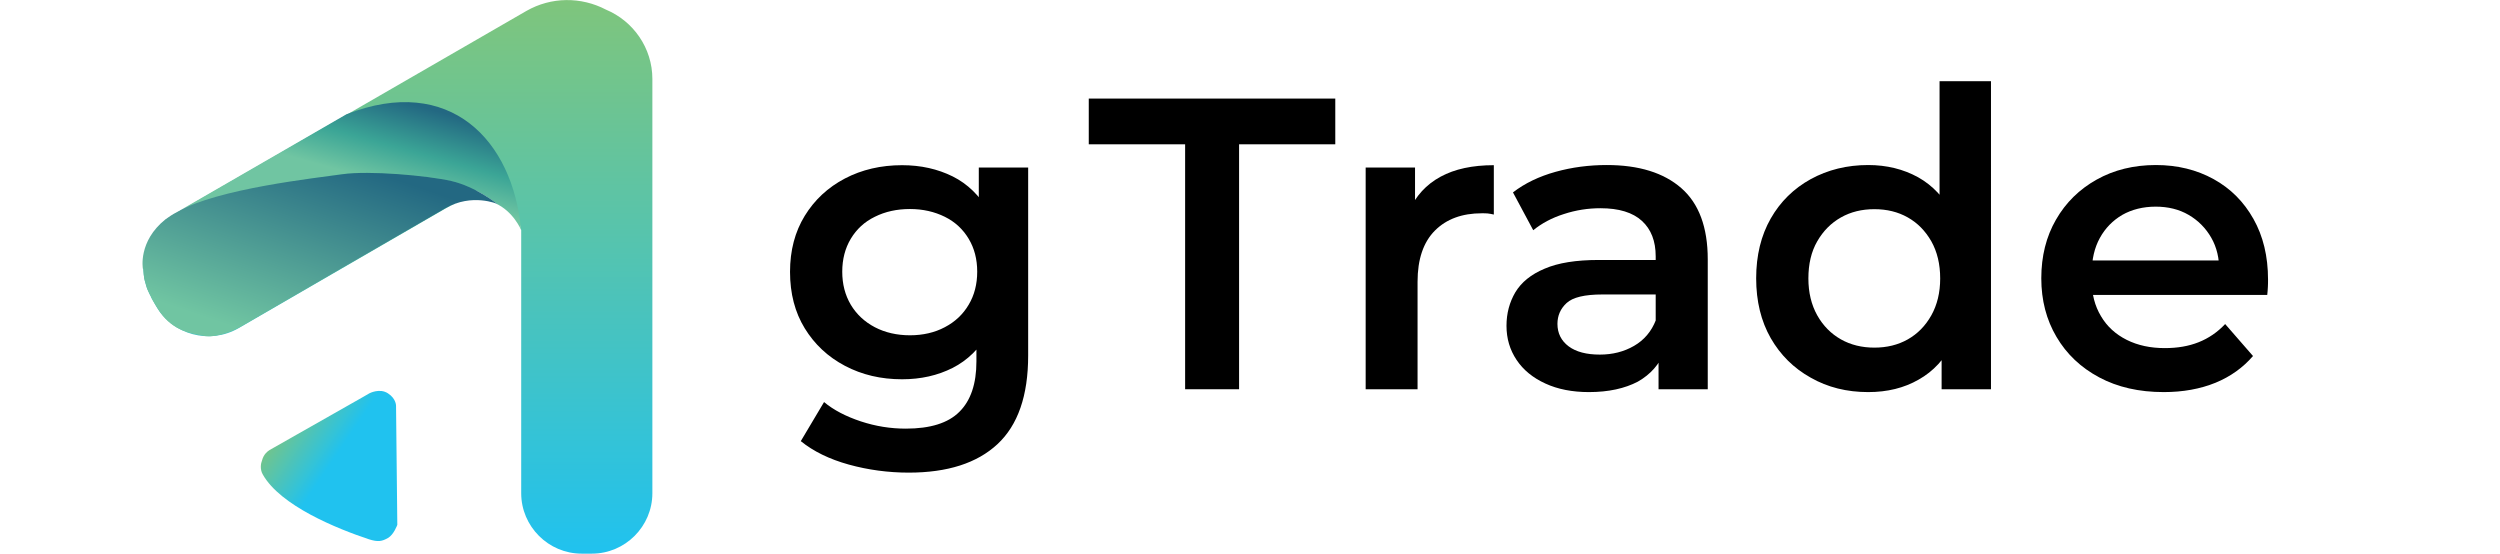
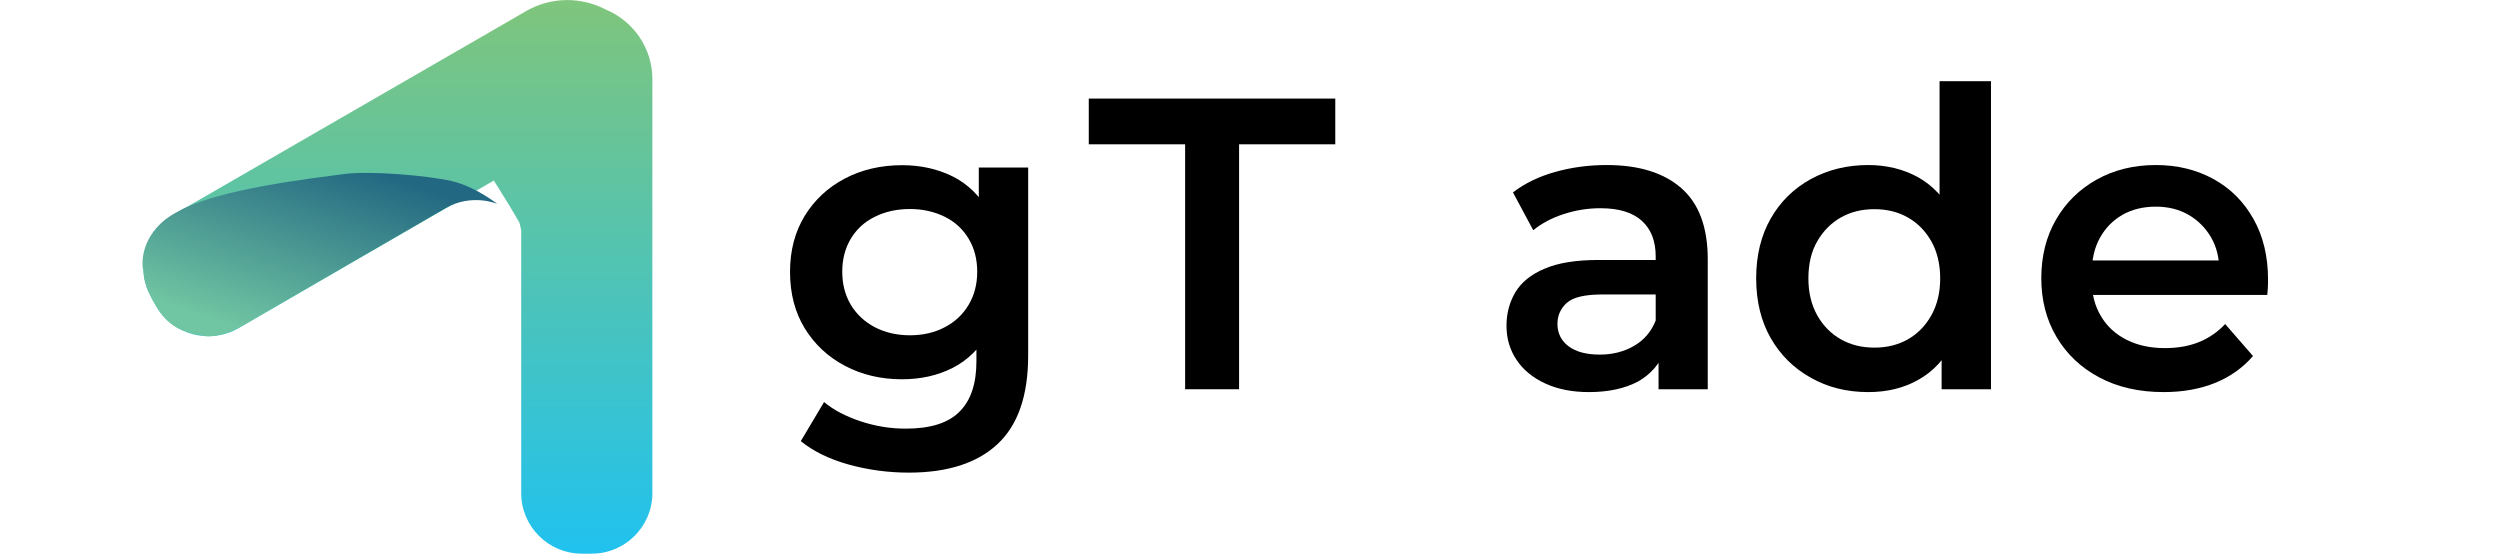
<svg xmlns="http://www.w3.org/2000/svg" id="Layer_1" x="0px" y="0px" viewBox="0 0 158 35" style="enable-background:new 0 0 158 35;" xml:space="preserve">
  <style type="text/css">	.st0{fill:#79C263;}	.st1{fill:#085A5A;}	.st2{fill-rule:evenodd;clip-rule:evenodd;fill:#1E429A;}	.st3{fill-rule:evenodd;clip-rule:evenodd;fill:#638BC7;}	.st4{fill:#1D1C1A;}	.st5{fill:#AACF37;}	.st6{fill:url(#SVGID_1_);}	.st7{fill-rule:evenodd;clip-rule:evenodd;fill:url(#SVGID_00000143575764303716973460000017137270553973004441_);}	.st8{fill:url(#SVGID_00000168096245456834536150000007259030749652894372_);}	.st9{fill:#EF5125;}	.st10{fill:#64C5C1;}	.st11{fill:#FFFFFF;}	.st12{fill:#64C5C1;filter:url(#Adobe_OpacityMaskFilter);}	.st13{mask:url(#mask0_691_1003_00000137107549437849724120000005436637133289868463_);}	.st14{clip-path:url(#SVGID_00000007397048493882810560000009948622756535664782_);fill:#4AAE74;}	.st15{clip-path:url(#SVGID_00000113336922472039217350000003820392136586157715_);fill:#5BBB68;}	.st16{clip-path:url(#SVGID_00000160877086431072115660000011283796230689485191_);fill:#F1F1E8;}	.st17{clip-path:url(#SVGID_00000041274495399698788460000014544452933750130338_);fill:#F1F1E8;}	.st18{clip-path:url(#SVGID_00000171703328939487632750000010011710819805962667_);fill:#5BBB68;}	.st19{clip-path:url(#SVGID_00000000926323227079252070000006875615519432570265_);fill:#5BBB68;}	.st20{clip-path:url(#SVGID_00000044148284048711684560000006999818766645003938_);fill:#0E0E0E;}	.st21{clip-path:url(#SVGID_00000112603114816314732940000003295905199075203517_);fill:#0E0E0E;}	.st22{fill:#4AC1C6;}	.st23{fill:#EE4F89;}	.st24{fill-rule:evenodd;clip-rule:evenodd;fill:#121212;}	.st25{fill-rule:evenodd;clip-rule:evenodd;}	.st26{fill-rule:evenodd;clip-rule:evenodd;fill:#4D50A1;}	.st27{fill:none;stroke:#882C2F;stroke-width:0.301;}	.st28{fill:none;stroke:#3F1346;stroke-width:0.301;}	.st29{fill:none;stroke:#27174B;stroke-width:0.301;}	.st30{fill:none;stroke:#3E205E;stroke-width:0.301;}	.st31{fill:none;stroke:#30143C;stroke-width:0.301;}	.st32{fill:none;stroke:#876829;stroke-width:0.301;}	.st33{fill:none;stroke:#878433;stroke-width:0.301;}	.st34{fill:none;stroke:#FFC711;stroke-width:0.301;}	.st35{fill:none;stroke:#E85624;stroke-width:0.301;}	.st36{fill:none;stroke:#F27021;stroke-width:0.301;}	.st37{fill:none;stroke:#E04326;stroke-width:0.301;}	.st38{fill:none;stroke:#B52025;stroke-width:0.301;}	.st39{fill:none;stroke:#E91F25;stroke-width:0.301;}	.st40{fill:none;stroke:#C82127;stroke-width:0.301;}	.st41{fill:none;stroke:#B5202F;stroke-width:0.301;}	.st42{fill:none;stroke:#F5B11A;stroke-width:0.301;}	.st43{fill:none;stroke:#E97424;stroke-width:0.301;}	.st44{fill:none;stroke:#F5941E;stroke-width:0.301;}	.st45{fill:none;stroke:#AE4226;stroke-width:0.301;}	.st46{fill:none;stroke:#C14327;stroke-width:0.301;}	.st47{fill:none;stroke:#801332;stroke-width:0.301;}	.st48{fill:none;stroke:#740E29;stroke-width:0.301;}	.st49{fill:none;stroke:#6A0C36;stroke-width:0.301;}	.st50{fill:none;stroke:#561349;stroke-width:0.301;}	.st51{fill:none;stroke:#B65527;stroke-width:0.301;}	.st52{fill:none;stroke:#5F0C3D;stroke-width:0.301;}	.st53{fill:none;stroke:#490C41;stroke-width:0.301;}	.st54{fill:none;stroke:#552061;stroke-width:0.301;}	.st55{fill:none;stroke:#5E1955;stroke-width:0.301;}	.st56{fill:#102447;}	.st57{fill:#FAA819;}	.st58{fill:#FFE400;}	.st59{fill:#D62027;}	.st60{fill:#EC8023;}	.st61{fill:#EE3C25;}	.st62{fill:#951B1F;}	.st63{fill:#6D1346;}	.st64{fill:#40144E;}	.st65{fill:#500A33;}	.st66{fill:#6A2673;}	.st67{fill:#23582C;}	.st68{fill:#3BAE49;}	.st69{fill:#69BC4A;}	.st70{fill-rule:evenodd;clip-rule:evenodd;fill:#33B566;}	.st71{fill:#142528;}	.st72{clip-path:url(#SVGID_00000168079954238630379470000012262803731841542550_);}	.st73{fill-rule:evenodd;clip-rule:evenodd;fill:url(#SVGID_00000000200235066330394590000007009149938308398000_);}	.st74{clip-path:url(#SVGID_00000132773906092186466350000017743555118761651881_);}	.st75{fill-rule:evenodd;clip-rule:evenodd;fill:url(#SVGID_00000030462769811980012190000000861418703179336333_);}	.st76{fill:#22143D;}	.st77{fill:url(#SVGID_00000105416276435849989250000005192886604264956800_);}	.st78{fill-rule:evenodd;clip-rule:evenodd;fill:#4520E6;}	.st79{fill-rule:evenodd;clip-rule:evenodd;fill:url(#SVGID_00000081635893103912632410000009042483187947130812_);}	.st80{fill-rule:evenodd;clip-rule:evenodd;fill:url(#SVGID_00000118397180921169396070000015229254050929407640_);}	.st81{fill-rule:evenodd;clip-rule:evenodd;fill:url(#SVGID_00000165229281124956919940000014858594817404647340_);}	.st82{fill-rule:evenodd;clip-rule:evenodd;fill:url(#SVGID_00000157298083714288321480000003323713912194332067_);}	.st83{fill:url(#SVGID_00000133531482073924974500000007541736366188340874_);}</style>
  <g>
    <g id="Layer_x0020_1_00000001663004223111622650000010632537449050018481_">
      <g id="_2251022988112">
        <linearGradient id="SVGID_1_" gradientUnits="userSpaceOnUse" x1="25.136" y1="-2351.276" x2="25.136" y2="-2316.276" gradientTransform="matrix(1 0 0 1 0 2351.276)">
          <stop offset="0" style="stop-color:#7FC57C" />
          <stop offset="1" style="stop-color:#20C2EF" />
        </linearGradient>
        <path style="fill-rule:evenodd;clip-rule:evenodd;fill:url(#SVGID_1_);" d="M9.54,18.78l0.32,0.56c1.05,1.83,3.39,2.45,5.22,1.4    l16.13-9.33l0.97,1.56l0.65,1.1l0.11,0.48v16.62c0,2.1,1.72,3.82,3.82,3.82h0.65c2.1,0,3.82-1.72,3.82-3.82V4.99    c0-1.96-1.21-3.66-2.93-4.38c-1.59-0.83-3.47-0.81-5.03,0.08L10.96,13.57c-1.83,1.05-2.45,3.39-1.4,5.22H9.54z" />
        <linearGradient id="SVGID_00000067231534068176624960000015099613937743229854_" gradientUnits="userSpaceOnUse" x1="24.312" y1="-2345.177" x2="21.731" y2="-2335.846" gradientTransform="matrix(1 0 0 1 0 2351.276)">
          <stop offset="0" style="stop-color:#236882" />
          <stop offset="0.298" style="stop-color:#3BA596" />
          <stop offset="0.541" style="stop-color:#70C5A2" />
          <stop offset="1" style="stop-color:#70C5A2" />
        </linearGradient>
-         <path style="fill-rule:evenodd;clip-rule:evenodd;fill:url(#SVGID_00000067231534068176624960000015099613937743229854_);" d="    M21.64,11.01c1.67-0.24,5.35,0.08,6.88,0.43s2.9,1.45,2.9,1.45s-0.05-0.03-0.13-0.05c1.16,0.51,1.64,1.69,1.64,1.69    c-0.51-5.65-4.49-9.87-11.03-7.31L11.37,13.3c-0.05,0.03,1.29-0.99,10.3-2.31L21.64,11.01z M29.01,12.79    c-0.27,0.08-0.56,0.22-0.89,0.38C28.42,13,28.71,12.87,29.01,12.79z" />
        <linearGradient id="SVGID_00000014617594008612423170000010605537950221321372_" gradientUnits="userSpaceOnUse" x1="17.821" y1="-2325.396" x2="25.216" y2="-2320.422" gradientTransform="matrix(1 0 0 1 0 2351.276)">
          <stop offset="0" style="stop-color:#7FC57C" />
          <stop offset="0.502" style="stop-color:#20C2EF" />
          <stop offset="1" style="stop-color:#20C2EF" />
        </linearGradient>
-         <path style="fill-rule:evenodd;clip-rule:evenodd;fill:url(#SVGID_00000014617594008612423170000010605537950221321372_);" d="    M17.04,28.44l5.92-3.36l0.38-0.22c0,0,0.65-0.35,1.18,0c0.54,0.35,0.51,0.81,0.51,0.81l0.08,7.5c0,0-0.22,0.62-0.59,0.83    s-0.62,0.27-1.21,0.08c-2.02-0.67-5.59-2.12-6.7-4.09c-0.19-0.32-0.13-0.7-0.05-0.89C16.66,28.71,16.91,28.52,17.04,28.44z" />
        <linearGradient id="SVGID_00000152223496355519329850000002430029001875573161_" gradientUnits="userSpaceOnUse" x1="21.683" y1="-2341.093" x2="17.784" y2="-2329.584" gradientTransform="matrix(1 0 0 1 0 2351.276)">
          <stop offset="0" style="stop-color:#236882" />
          <stop offset="1" style="stop-color:#70C5A2" />
        </linearGradient>
        <path style="fill-rule:evenodd;clip-rule:evenodd;fill:url(#SVGID_00000152223496355519329850000002430029001875573161_);" d="    M9.03,16.98c0,0-0.32-1.72,1.43-3.12c0.22-0.16,0.46-0.32,0.73-0.46c2.53-1.48,8.79-2.15,10.46-2.39    c1.67-0.24,5.35,0.08,6.88,0.43s2.9,1.45,2.9,1.45s-1.59-0.7-3.28,0.27s-13.07,7.56-13.07,7.56s-1.29,0.67-2.18,0.51    c-0.91-0.19-1.91-0.3-2.77-1.48c-0.16-0.27-0.27-0.4-0.48-0.78L9.3,18.25l-0.19-0.67l-0.05-0.59H9.03z" />
      </g>
    </g>
    <g>
      <path d="M57.01,23.97c-1.33,0-2.53-0.28-3.61-0.85c-1.08-0.57-1.92-1.36-2.54-2.37c-0.62-1.01-0.93-2.2-0.93-3.57   c0-1.35,0.31-2.53,0.93-3.54c0.62-1.01,1.47-1.8,2.54-2.36c1.07-0.56,2.28-0.84,3.61-0.84c1.19,0,2.25,0.24,3.2,0.71   c0.94,0.47,1.7,1.21,2.27,2.2c0.57,1,0.85,2.27,0.85,3.83c0,1.56-0.28,2.84-0.85,3.84c-0.57,1.01-1.33,1.75-2.27,2.23   C59.26,23.73,58.2,23.97,57.01,23.97z M57.43,29.87c-1.29,0-2.56-0.17-3.79-0.51c-1.23-0.34-2.24-0.84-3.03-1.48l1.47-2.47   c0.61,0.51,1.39,0.91,2.32,1.22c0.94,0.31,1.88,0.46,2.85,0.46c1.54,0,2.67-0.35,3.38-1.06c0.72-0.71,1.08-1.77,1.08-3.19v-2.49   l0.26-3.17L61.86,14v-3.41h3.12v11.88c0,2.54-0.65,4.4-1.94,5.6C61.75,29.27,59.88,29.87,57.43,29.87z M57.51,21.19   c0.82,0,1.56-0.17,2.2-0.51c0.65-0.34,1.15-0.81,1.51-1.42c0.36-0.6,0.54-1.3,0.54-2.09c0-0.79-0.18-1.48-0.54-2.08   c-0.36-0.6-0.86-1.07-1.51-1.39c-0.65-0.32-1.38-0.49-2.2-0.49c-0.82,0-1.56,0.16-2.22,0.49c-0.66,0.32-1.16,0.79-1.52,1.39   c-0.36,0.6-0.54,1.3-0.54,2.08c0,0.79,0.18,1.48,0.54,2.09c0.36,0.6,0.87,1.08,1.52,1.42S56.69,21.19,57.51,21.19z" />
      <path d="M74.9,24.6V9.12h-6.09V6.23h15.58v2.89h-6.08V24.6H74.9z" />
-       <path d="M86.31,24.6V10.59h3.12v3.86l-0.37-1.13c0.42-0.94,1.08-1.66,1.98-2.15c0.9-0.49,2.02-0.73,3.37-0.73v3.12   c-0.14-0.03-0.27-0.06-0.39-0.07c-0.12-0.01-0.24-0.01-0.37-0.01c-1.24,0-2.23,0.36-2.96,1.09c-0.73,0.73-1.1,1.81-1.1,3.24v6.79   H86.31z" />
      <path d="M100.42,24.78c-1.05,0-1.97-0.18-2.75-0.54c-0.79-0.36-1.4-0.86-1.82-1.49c-0.43-0.64-0.64-1.36-0.64-2.16   c0-0.79,0.19-1.49,0.56-2.12c0.38-0.63,0.99-1.13,1.85-1.49c0.86-0.37,1.99-0.55,3.41-0.55h4.07v2.18h-3.83   c-1.12,0-1.87,0.18-2.26,0.54c-0.39,0.36-0.58,0.8-0.58,1.32c0,0.59,0.24,1.07,0.71,1.42c0.47,0.35,1.13,0.52,1.97,0.52   c0.8,0,1.52-0.18,2.16-0.55c0.64-0.37,1.1-0.91,1.38-1.63l0.55,1.97c-0.32,0.82-0.88,1.46-1.69,1.92   C102.69,24.55,101.66,24.78,100.42,24.78z M104.82,24.6v-2.83l-0.18-0.6V16.2c0-0.96-0.29-1.71-0.87-2.24   c-0.58-0.53-1.45-0.8-2.62-0.8c-0.79,0-1.56,0.12-2.32,0.37c-0.76,0.24-1.4,0.59-1.93,1.02l-1.28-2.39   c0.75-0.58,1.65-1.01,2.69-1.3c1.04-0.29,2.12-0.43,3.24-0.43c2.03,0,3.6,0.49,4.71,1.46c1.11,0.97,1.67,2.47,1.67,4.5v8.21   H104.82z" />
      <path d="M118.07,24.78c-1.35,0-2.56-0.3-3.63-0.91c-1.08-0.6-1.92-1.44-2.53-2.5c-0.61-1.07-0.92-2.33-0.92-3.78   c0-1.45,0.31-2.71,0.92-3.78c0.61-1.07,1.46-1.9,2.53-2.49c1.08-0.59,2.29-0.89,3.63-0.89c1.17,0,2.22,0.26,3.15,0.77   c0.93,0.52,1.66,1.3,2.2,2.35c0.54,1.05,0.81,2.4,0.81,4.04c0,1.63-0.26,2.97-0.79,4.03c-0.52,1.06-1.25,1.85-2.18,2.37   C120.34,24.52,119.28,24.78,118.07,24.78z M118.46,21.97c0.79,0,1.49-0.17,2.11-0.52c0.62-0.35,1.12-0.86,1.49-1.52   s0.56-1.44,0.56-2.33c0-0.91-0.19-1.69-0.56-2.35c-0.38-0.66-0.87-1.16-1.49-1.51c-0.62-0.35-1.32-0.52-2.11-0.52   c-0.79,0-1.49,0.17-2.11,0.52c-0.62,0.35-1.12,0.85-1.5,1.51c-0.38,0.66-0.56,1.44-0.56,2.35c0,0.89,0.19,1.67,0.56,2.33   s0.88,1.17,1.5,1.52C116.97,21.8,117.68,21.97,118.46,21.97z M122.71,24.6v-3.3l0.13-3.73l-0.26-3.72V5.13h3.25V24.6H122.71z" />
      <path d="M136.75,24.78c-1.56,0-2.92-0.31-4.08-0.93c-1.16-0.62-2.06-1.47-2.7-2.56c-0.64-1.08-0.96-2.32-0.96-3.7   c0-1.4,0.31-2.64,0.93-3.71c0.62-1.08,1.48-1.92,2.57-2.53c1.09-0.61,2.34-0.92,3.74-0.92c1.36,0,2.58,0.3,3.65,0.89   c1.07,0.59,1.91,1.43,2.52,2.52c0.61,1.08,0.92,2.36,0.92,3.83c0,0.14,0,0.3-0.01,0.47s-0.02,0.34-0.04,0.5H131.6v-2.18h9.94   l-1.29,0.68c0.02-0.8-0.15-1.51-0.5-2.12c-0.35-0.61-0.83-1.09-1.43-1.44c-0.6-0.35-1.3-0.52-2.08-0.52   c-0.8,0-1.51,0.18-2.11,0.52c-0.6,0.35-1.08,0.84-1.42,1.46c-0.34,0.62-0.51,1.35-0.51,2.19v0.52c0,0.84,0.19,1.58,0.58,2.23   c0.38,0.65,0.93,1.15,1.63,1.5c0.7,0.35,1.5,0.52,2.41,0.52c0.79,0,1.5-0.12,2.13-0.37s1.19-0.63,1.68-1.15l1.76,2.02   c-0.63,0.73-1.42,1.3-2.37,1.69C139.06,24.58,137.97,24.78,136.75,24.78z" />
    </g>
  </g>
</svg>